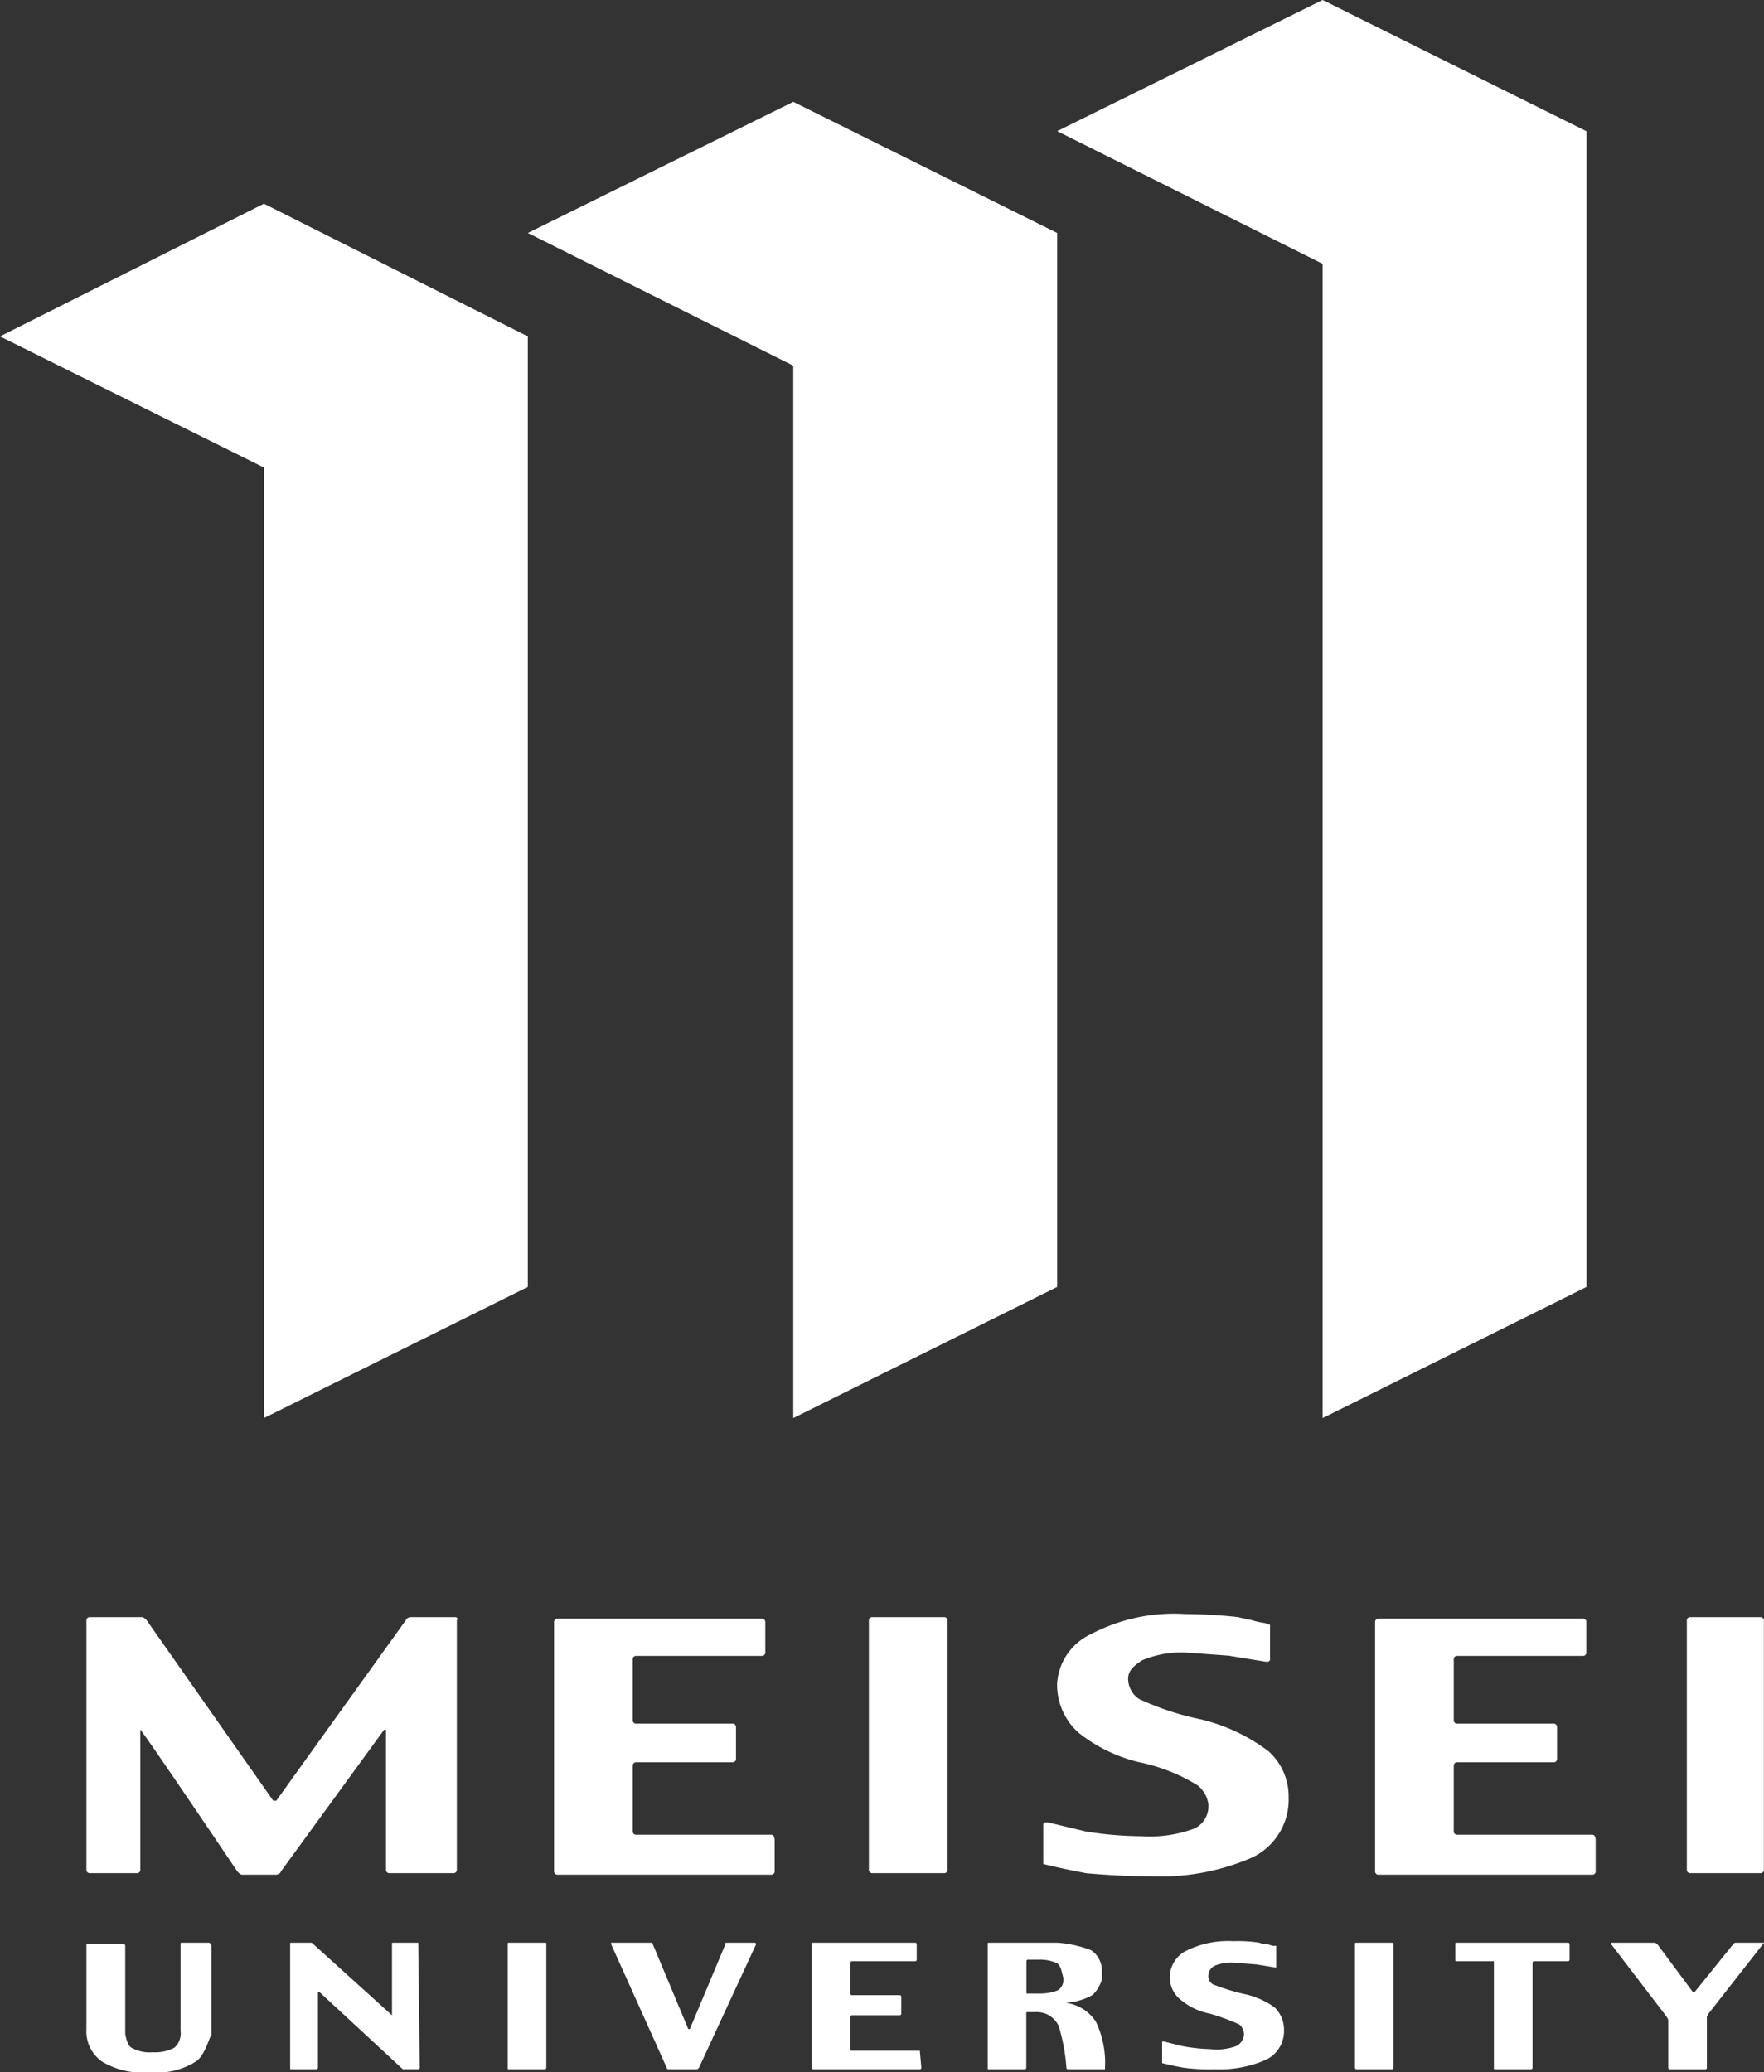
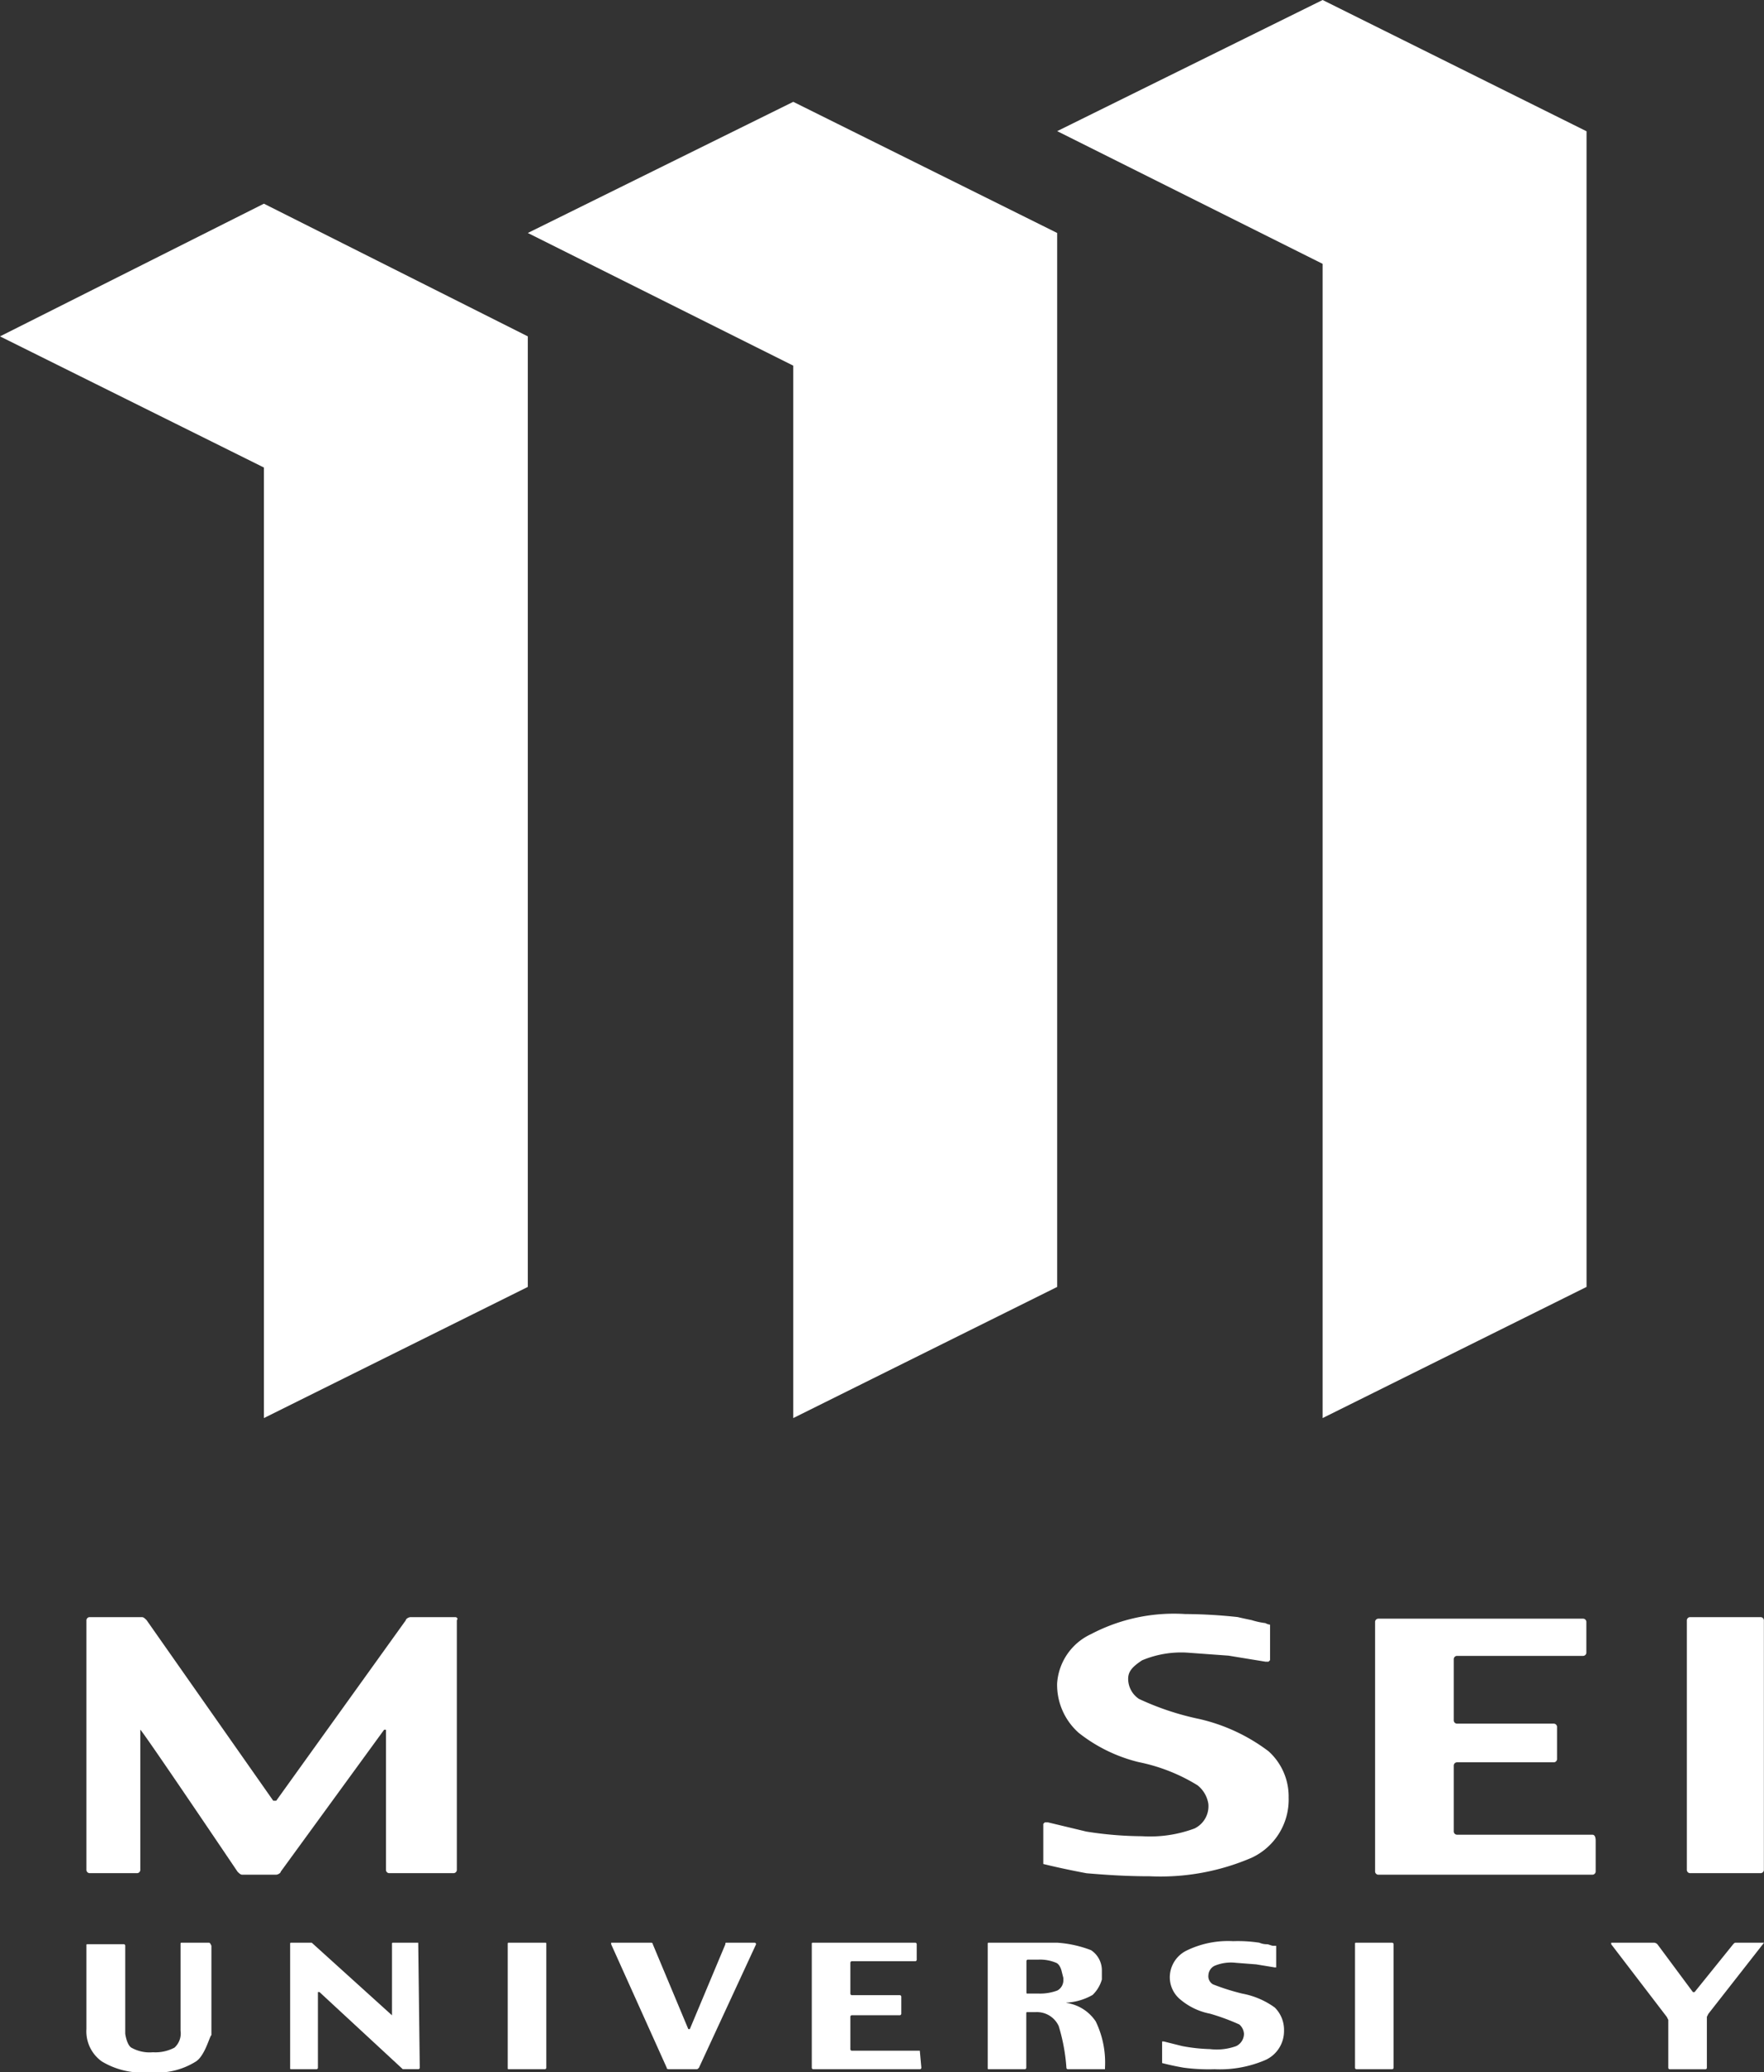
<svg xmlns="http://www.w3.org/2000/svg" id="グループ_21" data-name="グループ 21" width="58.299" height="68.5" viewBox="0 0 58.299 68.5">
  <rect x="0" y="0" width="58.299" height="68.5" fill="#333333" stroke="none" />
  <g id="グループ_20" data-name="グループ 20">
    <g id="グループ_14" data-name="グループ 14" transform="translate(2.856 53.352)">
      <path id="パス_47" data-name="パス 47" d="M34.285,135.372h0M44.69,131.7H43.211c-.051,0-.153.051-.153.1l-4.284,5.968h-.1L34.489,131.8c-.051-.051-.1-.1-.153-.1H32.6a.11.11,0,0,0-.1.1v8.263a.11.11,0,0,0,.1.1h1.581a.11.11,0,0,0,.1-.1v-4.641c.051,0,3.213,4.692,3.213,4.692.051.051.1.1.153.1h1.122c.051,0,.153-.051.153-.1l3.417-4.692H42.4v4.641a.11.11,0,0,0,.1.1h2.142a.11.11,0,0,0,.1-.1V131.8C44.792,131.751,44.741,131.7,44.69,131.7Z" transform="translate(-32.5 -131.598)" fill="#fff" />
-       <path id="パス_48" data-name="パス 48" d="M69.992,138.941H65.5a.11.11,0,0,1-.1-.1v-2.193a.11.11,0,0,1,.1-.1h3.213a.11.11,0,0,0,.1-.1V135.37a.11.11,0,0,0-.1-.1H65.5a.11.11,0,0,1-.1-.1v-2.04a.11.11,0,0,1,.1-.1h4.182a.11.11,0,0,0,.1-.1V131.9a.11.11,0,0,0-.1-.1H62.9a.11.11,0,0,0-.1.1v8.263a.11.11,0,0,0,.1.1h7.09a.11.11,0,0,0,.1-.1v-1.02c0-.153-.051-.2-.1-.2" transform="translate(-47.345 -131.647)" fill="#fff" />
-       <path id="パス_49" data-name="パス 49" d="M85.7,131.7H83.3a.11.11,0,0,0-.1.1v8.263a.11.11,0,0,0,.1.1h2.4a.11.11,0,0,0,.1-.1V131.8a.11.11,0,0,0-.1-.1" transform="translate(-57.34 -131.598)" fill="#fff" />
      <path id="パス_50" data-name="パス 50" d="M99.652,134.968a9.039,9.039,0,0,1-1.989-.663.8.8,0,0,1-.357-.663c0-.255.153-.408.459-.612a3.336,3.336,0,0,1,1.479-.255l1.377.1,1.224.2h.1l.051-.051v-1.173a.4.4,0,0,1-.153-.051,2.587,2.587,0,0,1-.459-.1c-.255-.051-.459-.1-.459-.1a16.728,16.728,0,0,0-1.734-.1,5.88,5.88,0,0,0-3.111.663,1.937,1.937,0,0,0-1.122,1.632,2.121,2.121,0,0,0,.714,1.632,5.167,5.167,0,0,0,1.989.969,5.929,5.929,0,0,1,1.938.765.972.972,0,0,1,.357.612.817.817,0,0,1-.459.816,4.215,4.215,0,0,1-1.734.255,12.14,12.14,0,0,1-1.836-.153l-1.275-.306h-.1l-.051.051v1.326c.408.1.867.2,1.428.306.612.051,1.275.1,2.091.1a7.633,7.633,0,0,0,3.366-.612,2.119,2.119,0,0,0,1.224-1.989,2.013,2.013,0,0,0-.663-1.53A6.02,6.02,0,0,0,99.652,134.968Z" transform="translate(-62.877 -131.5)" fill="#fff" />
      <path id="パス_51" data-name="パス 51" d="M123.192,138.941H118.7a.11.11,0,0,1-.1-.1v-2.193a.11.11,0,0,1,.1-.1h3.213a.11.11,0,0,0,.1-.1V135.37a.11.11,0,0,0-.1-.1H118.7a.11.11,0,0,1-.1-.1v-2.04a.11.11,0,0,1,.1-.1h4.182a.11.11,0,0,0,.1-.1V131.9a.11.11,0,0,0-.1-.1H116.1a.11.11,0,0,0-.1.1v8.263a.11.11,0,0,0,.1.1h7.09a.11.11,0,0,0,.1-.1v-1.02c0-.153-.051-.2-.1-.2" transform="translate(-73.41 -131.647)" fill="#fff" />
      <path id="パス_52" data-name="パス 52" d="M138.648,131.7H136.3a.11.11,0,0,0-.1.1v8.263a.11.11,0,0,0,.1.1h2.346a.11.11,0,0,0,.1-.1V131.8a.11.11,0,0,0-.1-.1" transform="translate(-83.307 -131.598)" fill="#fff" />
      <path id="パス_53" data-name="パス 53" d="M36.529,152.8h-.867c-.051,0-.051,0-.051.051v2.856a.635.635,0,0,1-.2.561,1.351,1.351,0,0,1-.714.153,1.234,1.234,0,0,1-.714-.153c-.153-.1-.2-.459-.2-.459V152.9a.05.05,0,0,0-.051-.051H32.551c-.051,0-.051,0-.051.051v2.754a1.221,1.221,0,0,0,.51,1.071,2.588,2.588,0,0,0,1.581.357,2.417,2.417,0,0,0,1.53-.357c.306-.2.459-.867.51-.867V152.9c-.051-.1-.051-.1-.1-.1" transform="translate(-32.5 -141.936)" fill="#fff" />
      <path id="パス_54" data-name="パス 54" d="M49.933,152.8h-.816c-.051,0-.051,0-.051.051V155.2h0l-2.652-2.4h-.663c-.051,0-.051,0-.051.051v4.08c0,.051,0,.051.051.051h.816a.05.05,0,0,0,.051-.051v-2.5h.051l2.754,2.55h.51a.05.05,0,0,0,.051-.051l-.051-4.131h0" transform="translate(-38.967 -141.936)" fill="#fff" />
      <path id="パス_55" data-name="パス 55" d="M61.024,152.8H59.851c-.051,0-.051,0-.051.051v4.08c0,.051,0,.051.051.051h1.173a.05.05,0,0,0,.051-.051v-4.08c0-.051,0-.051-.051-.051" transform="translate(-45.876 -141.936)" fill="#fff" />
      <path id="パス_56" data-name="パス 56" d="M71.244,152.8h-.918c-.051,0-.051,0-.051.051L69.1,155.656H69.05l-1.173-2.805a.05.05,0,0,0-.051-.051H66.5v.051l1.836,4.08c0,.051.051.051.1.051h.867c.051,0,.051,0,.1-.051l1.887-4.08a.05.05,0,0,0-.051-.051h0" transform="translate(-49.158 -141.936)" fill="#fff" />
      <path id="パス_57" data-name="パス 57" d="M83.07,156.37H80.826a.05.05,0,0,1-.051-.051v-1.071a.05.05,0,0,1,.051-.051h1.581a.05.05,0,0,0,.051-.051v-.561a.05.05,0,0,0-.051-.051H80.826a.05.05,0,0,1-.051-.051v-1.02a.05.05,0,0,1,.051-.051h2.091a.05.05,0,0,0,.051-.051v-.51a.05.05,0,0,0-.051-.051H79.551c-.051,0-.051,0-.051.051v4.08a.05.05,0,0,0,.051.051H83.07a.05.05,0,0,0,.051-.051l-.051-.561h0" transform="translate(-55.527 -141.936)" fill="#fff" />
      <path id="パス_58" data-name="パス 58" d="M93.4,153.973v.051a.385.385,0,0,1-.2.357,1.646,1.646,0,0,1-.612.1h-.357c-.051,0-.051,0-.051-.051v-1.02a.05.05,0,0,1,.051-.051h.357a1.365,1.365,0,0,1,.561.1c.153.051.2.306.2.306l.051.2m.1.816a1.939,1.939,0,0,0,.867-.255,1.138,1.138,0,0,0,.306-.51v-.306a.8.8,0,0,0-.357-.663A3.8,3.8,0,0,0,93.2,152.8H90.951c-.051,0-.051,0-.051.051v4.08c0,.051,0,.051.051.051h1.173a.05.05,0,0,0,.051-.051v-1.785c0-.051,0-.051.051-.051h.255a.791.791,0,0,1,.765.459,6.167,6.167,0,0,1,.255,1.377.05.05,0,0,0,.051.051h1.224v-.051a3.122,3.122,0,0,0-.306-1.53A1.409,1.409,0,0,0,93.5,154.789Z" transform="translate(-61.113 -141.936)" fill="#fff" />
      <path id="パス_59" data-name="パス 59" d="M104.852,154.434a7.41,7.41,0,0,1-.969-.306.308.308,0,0,1-.153-.306.369.369,0,0,1,.2-.306,1.41,1.41,0,0,1,.714-.1l.663.051.612.1h.051v-.714h-.1c-.051,0-.153-.051-.2-.051a.619.619,0,0,1-.255-.051,4.665,4.665,0,0,0-.867-.051,3.122,3.122,0,0,0-1.53.306.988.988,0,0,0-.561.816.951.951,0,0,0,.357.816,2.148,2.148,0,0,0,.969.459,7.132,7.132,0,0,1,.969.357.441.441,0,0,1,.153.306.454.454,0,0,1-.255.408,1.882,1.882,0,0,1-.867.1,5.622,5.622,0,0,1-.918-.1l-.612-.153H102.2v.714c.2.051.408.1.714.153a6.183,6.183,0,0,0,1.02.051,3.816,3.816,0,0,0,1.683-.306,1.049,1.049,0,0,0,.612-.969,1.038,1.038,0,0,0-.306-.765A2.661,2.661,0,0,0,104.852,154.434Z" transform="translate(-66.649 -141.887)" fill="#fff" />
      <path id="パス_60" data-name="パス 60" d="M115.924,152.8h-1.173c-.051,0-.051,0-.051.051v4.08a.05.05,0,0,0,.051.051h1.173a.05.05,0,0,0,.051-.051v-4.08a.05.05,0,0,0-.051-.051" transform="translate(-72.774 -141.936)" fill="#fff" />
-       <path id="パス_61" data-name="パス 61" d="M124.923,152.8h-3.672c-.051,0-.051,0-.051.051v.51c0,.051,0,.051.051.051h1.173c.051,0,.051,0,.051.051v3.468c0,.051,0,.051.051.051H123.7a.05.05,0,0,0,.051-.051v-3.468a.05.05,0,0,1,.051-.051h1.122a.05.05,0,0,0,.051-.051v-.51a.05.05,0,0,0-.051-.051" transform="translate(-75.958 -141.936)" fill="#fff" />
      <path id="パス_62" data-name="パス 62" d="M134.513,155.2h0m-1.275.1Zm3.111-2.5h-.918c-.051,0-.051,0-.1.051l-1.275,1.581H134l-1.173-1.581a.178.178,0,0,0-.1-.051H131.3v.051l1.836,2.4.051.1v1.581a.05.05,0,0,0,.051.051h1.173a.05.05,0,0,0,.051-.051v-1.683l.051-.1,1.836-2.346Z" transform="translate(-80.907 -141.936)" fill="#fff" />
    </g>
    <g id="グループ_19" data-name="グループ 19">
      <g id="グループ_18" data-name="グループ 18">
        <g id="グループ_15" data-name="グループ 15" transform="translate(0 6.733)">
          <path id="パス_63" data-name="パス 63" d="M35.622,40.1,26.9,44.486l8.722,4.335V80.241l8.722-4.335V44.486Z" transform="translate(-26.9 -40.1)" fill="#fff" />
        </g>
        <g id="グループ_16" data-name="グループ 16" transform="translate(17.444 3.366)">
-           <path id="パス_64" data-name="パス 64" d="M69.873,33.5,61.1,37.835l8.773,4.386V77.008l8.722-4.335V37.835Z" transform="translate(-61.1 -33.5)" fill="#fff" />
+           <path id="パス_64" data-name="パス 64" d="M69.873,33.5,61.1,37.835l8.773,4.386V77.008l8.722-4.335V37.835" transform="translate(-61.1 -33.5)" fill="#fff" />
        </g>
        <g id="グループ_17" data-name="グループ 17" transform="translate(34.939)">
          <path id="パス_65" data-name="パス 65" d="M104.173,26.9,95.4,31.235l8.773,4.386V73.774l8.722-4.335v-38.2Z" transform="translate(-95.4 -26.9)" fill="#fff" />
        </g>
      </g>
    </g>
  </g>
</svg>